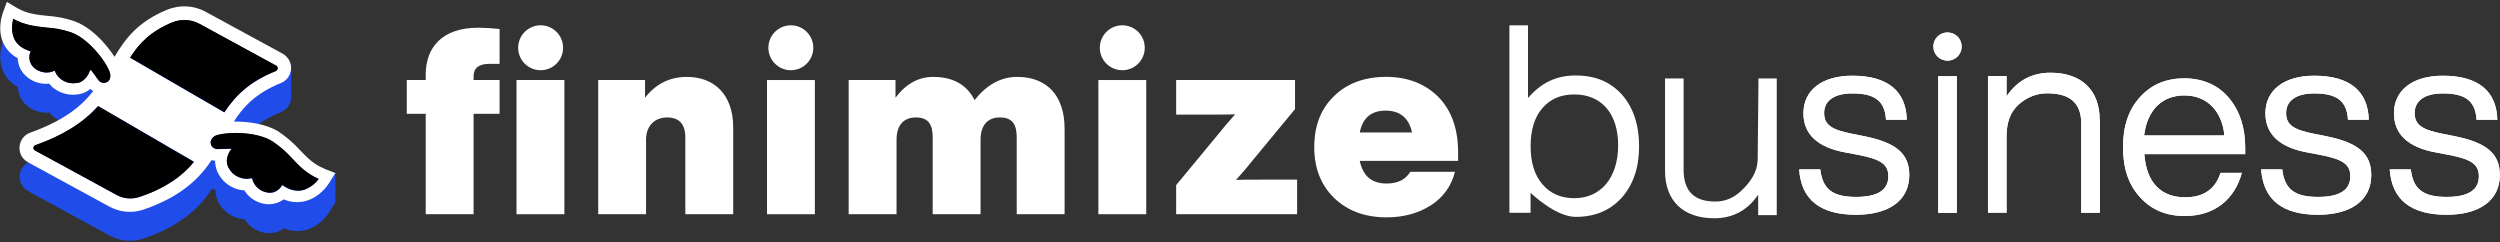
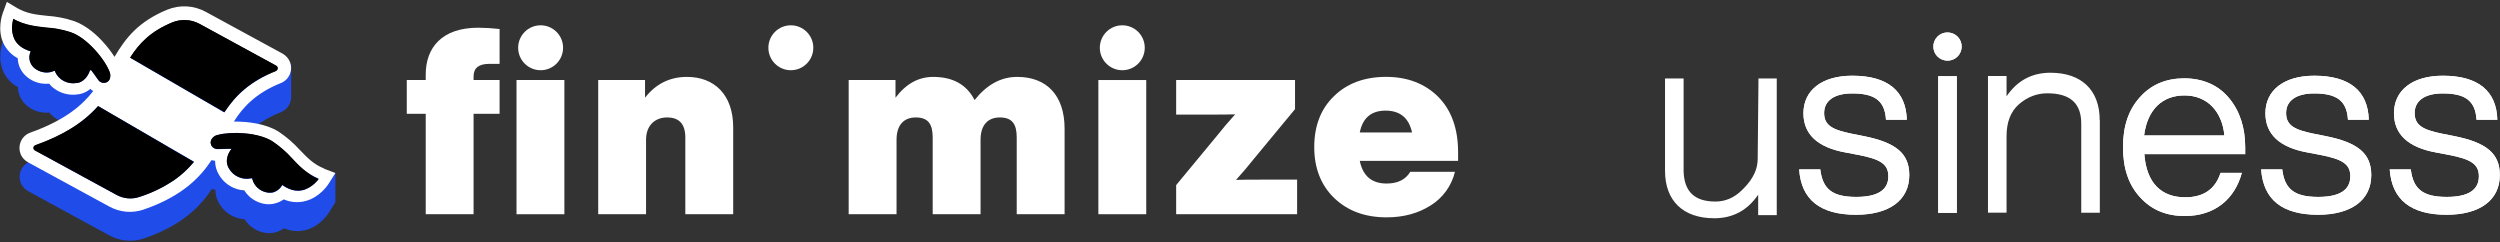
<svg xmlns="http://www.w3.org/2000/svg" width="1021" height="99" viewBox="0 0 1021 99" fill="none">
  <rect x="0" y="0" width="1021" height="99" fill="#333333" stroke="none" />
  <path d="M173.866 30.44C173.866 19.48 180.449 11.317 195.323 11.317C198.234 11.339 201.141 11.516 204.033 11.846V26.082H199.785C195.538 26.082 193.412 27.782 193.408 31.182V32.671H204.033V46.481H193.408V87.487H173.866V46.481H166.129V32.671H173.866V30.44Z" fill="white" />
  <path d="M299.436 52.007V87.467H279.887V56.146C279.887 50.73 277.444 47.964 272.454 47.964C267.67 47.964 263.846 51.046 263.846 57.106V87.487H244.311V32.684H263.434V39.905C267.792 34.276 273.53 31.407 280.539 31.407C291.576 31.394 299.436 38.512 299.436 52.007Z" fill="white" />
-   <path d="M313.245 87.487V32.684H332.787V87.487H313.245Z" fill="white" />
  <path d="M434.779 52.535V87.487H415.23V56.146C415.23 50.73 413.425 47.964 408.325 47.964C403.645 47.964 400.459 50.833 400.459 57.106V87.487H380.911V56.146C380.911 50.73 379.106 47.964 374.006 47.964C369.332 47.964 366.147 50.833 366.147 57.106V87.487H346.598V32.684H365.721V39.905C369.97 34.276 375.07 31.407 381.124 31.407C389.202 31.407 394.831 34.592 398.016 40.859C403.013 34.592 408.751 31.407 415.424 31.407C427.339 31.394 434.779 38.828 434.779 52.535Z" fill="white" />
  <path d="M448.576 87.487V32.684H468.125V87.487H448.576Z" fill="white" />
  <path d="M529.743 73.361V87.487H480.343V75.591L497.751 54.553C499.24 52.619 501.471 49.989 504.443 46.694C501.999 46.797 498.389 46.797 493.605 46.797H480.343V32.671H528.891V44.566L511.484 65.604C509.994 67.538 507.763 70.169 504.791 73.464C507.228 73.361 510.845 73.361 515.623 73.361H529.743Z" fill="white" />
  <path d="M595.487 65.707H555.326C556.615 71.871 560.213 74.953 566.287 74.953C570.858 74.953 574.023 73.36 575.958 70.169H594.21C592.836 75.855 589.287 80.776 584.326 83.876C579.123 87.171 573.172 88.763 566.274 88.763C557.46 88.763 550.336 86.107 544.92 80.904C539.504 75.701 536.738 68.686 536.738 60.079C536.738 51.471 539.395 44.463 544.817 39.254C550.123 34.051 557.247 31.394 566.061 31.394C574.874 31.394 581.992 34.186 587.408 39.576C592.83 45.101 595.487 52.638 595.487 62.206V65.707ZM555.326 54.102H576.68C575.39 48.149 571.778 45.175 565.842 45.179C560 45.196 556.495 48.179 555.326 54.128V54.102Z" fill="white" />
  <path d="M230.493 32.671H210.944V87.493H230.493V32.671Z" fill="white" />
  <path d="M220.79 28.68C225.857 28.68 229.965 24.572 229.965 19.505C229.965 14.438 225.857 10.331 220.79 10.331C215.723 10.331 211.615 14.438 211.615 19.505C211.615 24.572 215.723 28.68 220.79 28.68Z" fill="white" />
  <path d="M322.981 28.68C328.048 28.68 332.156 24.572 332.156 19.505C332.156 14.438 328.048 10.331 322.981 10.331C317.914 10.331 313.807 14.438 313.807 19.505C313.807 24.572 317.914 28.68 322.981 28.68Z" fill="white" />
  <path d="M458.344 28.68C463.411 28.68 467.519 24.572 467.519 19.505C467.519 14.438 463.411 10.331 458.344 10.331C453.277 10.331 449.169 14.438 449.169 19.505C449.169 24.572 453.277 28.68 458.344 28.68Z" fill="white" />
  <path d="M127.168 70.596V77.559C125.492 76.141 123.944 74.658 122.526 73.11C119.947 70.274 117.11 67.824 113.951 65.696C111.63 64.213 107.439 62.343 100.476 61.699C98.864 61.57 97.252 61.505 95.576 61.505C99.122 55.896 104.215 50.029 114.789 45.773C117.432 44.678 119.109 42.034 118.915 39.133V26.174H113.435V32.621L84.099 16.696C79.264 14.052 73.526 13.73 68.432 15.793C56.633 20.629 51.411 27.334 46.834 35.071C45.48 33.008 43.997 31.009 42.32 29.204C40.128 26.689 35.551 22.305 30.393 20.5C26.782 19.339 22.978 18.566 19.174 18.308C14.854 17.856 11.115 17.47 7.053 15.084L2.733 12.505L1.057 17.276C0.864 17.985 -1.264 23.981 1.573 29.72C2.411 31.396 3.572 32.814 4.99 34.039C5.699 34.62 6.473 35.135 7.311 35.587C7.375 38.552 8.729 41.325 11.05 43.195C13.565 45.322 16.853 46.289 20.141 45.967C20.464 46.354 20.786 46.676 21.108 47.063C23.494 49.255 26.589 50.48 29.812 50.48C30.393 50.48 30.973 50.48 31.553 50.351C32.069 50.351 32.585 50.222 33.101 50.093C34.519 49.706 35.809 49.062 36.904 48.095C37.227 48.417 37.614 48.739 38.065 48.997C33.939 54.284 27.233 60.731 12.405 65.954C8.923 67.179 7.182 70.983 8.407 74.464C8.923 76.012 10.083 77.301 11.502 78.075L44.77 96.192C49.026 98.513 54.055 98.965 58.697 97.417C75.073 91.808 82.165 83.749 86.549 77.172C87.001 77.366 87.452 77.43 87.968 77.43C87.968 79.429 88.484 81.428 89.515 83.104C91.385 86.392 94.609 88.649 98.284 89.358L99.96 89.551L100.153 89.938C101.894 92.517 104.602 94.322 107.632 94.967C108.406 95.16 109.18 95.225 109.953 95.225C112.146 95.225 114.209 94.516 115.949 93.226C118.786 94.451 121.881 94.709 124.911 93.936C130.521 92.453 133.744 87.746 134.325 86.843L136.968 82.588V70.66H126.975L127.168 70.596Z" fill="#204CE9" />
  <path d="M132.455 68.855C128.135 67.179 125.492 64.406 122.461 61.247C119.882 58.41 117.046 55.96 113.886 53.833C111.565 52.35 107.375 50.48 100.411 49.835C98.799 49.706 97.188 49.642 95.511 49.642C99.057 44.033 104.151 38.166 114.725 33.91C118.142 32.556 119.754 28.688 118.4 25.271C117.819 23.852 116.788 22.692 115.434 21.918L84.035 4.833C79.2 2.189 73.461 1.867 68.368 3.93C56.569 8.766 51.347 15.471 46.769 23.208C45.415 21.145 43.932 19.146 42.256 17.34C40.064 14.826 35.486 10.442 30.328 8.637C26.718 7.412 22.978 6.702 19.11 6.444C14.854 5.993 11.051 5.606 6.989 3.285L2.798 0.771L1.057 5.542C0.864 6.187 -1.264 12.247 1.508 17.921C2.347 19.597 3.507 21.015 4.926 22.241C5.635 22.821 6.408 23.337 7.247 23.788C7.311 26.754 8.73 29.526 10.986 31.396C13.501 33.523 16.789 34.491 20.077 34.168C20.335 34.491 20.722 34.877 21.044 35.264C23.43 37.456 26.524 38.681 29.748 38.681C30.328 38.681 30.909 38.681 31.553 38.552C32.069 38.552 32.585 38.423 33.101 38.294C34.519 37.908 35.809 37.263 36.905 36.296C37.227 36.618 37.614 36.941 38.065 37.199C33.939 42.485 27.233 48.868 12.405 54.155C8.923 55.38 7.118 59.184 8.343 62.666C8.858 64.213 10.019 65.502 11.437 66.276L44.706 84.393C48.961 86.714 53.99 87.166 58.568 85.618C74.944 80.009 82.036 71.95 86.421 65.374C86.872 65.567 87.323 65.632 87.839 65.632C87.839 67.63 88.355 69.629 89.386 71.305C91.256 74.593 94.48 76.85 98.155 77.559L99.831 77.752L100.025 78.139C101.765 80.718 104.473 82.524 107.503 83.168C108.277 83.362 109.051 83.426 109.825 83.426C110.727 83.426 111.565 83.297 112.468 83.039C113.693 82.717 114.854 82.137 115.885 81.428C118.722 82.653 121.881 82.91 124.847 82.072C130.456 80.589 133.68 75.883 134.26 74.98L136.968 70.66L132.39 68.92L132.455 68.855ZM37.936 29.591L37.356 28.817L37.227 28.623L36.647 28.752V29.01C36.389 29.655 35.228 32.879 32.069 33.781C31.747 33.846 31.489 33.91 31.166 33.91C27.556 34.491 24.01 32.621 22.527 29.333L22.398 28.881L21.947 29.075C21.689 29.204 21.366 29.268 21.044 29.397C18.659 30.042 16.079 29.397 14.145 27.85C12.276 26.302 11.566 23.723 12.469 21.467L12.662 21.015L12.211 20.887C9.181 19.919 7.053 18.243 5.957 15.987C4.41 12.698 5.183 9.088 5.506 7.798C10.277 10.442 14.661 10.829 18.981 11.345C22.398 11.538 25.751 12.183 29.039 13.279C35.68 15.535 43.223 24.755 44.899 29.784C45.157 30.622 45.093 32.556 44.061 33.266C42.836 34.233 41.031 33.975 40.128 32.685L37.936 29.526V29.591ZM57.02 80.396C53.861 81.492 50.444 81.17 47.543 79.558L14.274 61.441C13.694 61.118 13.501 60.474 13.758 59.893C13.887 59.635 14.145 59.442 14.403 59.313C25.686 55.316 33.874 50.287 40.064 43.324L79.2 66.018C75.009 71.176 68.69 76.463 57.02 80.396ZM53.152 23.53C56.892 17.663 61.534 12.763 70.496 9.088C74.042 7.669 78.103 7.927 81.456 9.733L112.79 26.818C113.177 27.012 113.435 27.463 113.435 27.914C113.435 28.366 113.113 28.752 112.726 29.01C102.088 33.266 96.221 38.939 91.578 45.903L53.152 23.595V23.53ZM123.88 77.624C121.172 78.333 118.4 77.688 115.627 75.818L115.24 75.56L115.047 76.012C114.273 77.237 113.048 78.139 111.63 78.591C110.727 78.784 109.76 78.784 108.857 78.591C106.085 78.01 103.828 75.947 103.119 73.239V72.853H102.539C98.993 73.626 95.318 72.014 93.513 68.855C91.32 65.245 93.964 61.699 94.028 61.57L94.609 60.796H93.706L88.871 60.925C88.161 60.925 87.452 60.667 86.872 60.151C86.292 59.635 86.034 58.926 86.034 58.153C86.034 56.798 87.452 55.574 88.29 55.316L89.064 55.122C94.351 53.704 105.505 54.026 111.372 57.83C114.209 59.764 116.852 62.021 119.109 64.535C122.075 67.63 125.169 70.854 130.134 72.981C128.586 75.174 126.394 76.85 123.815 77.688L123.88 77.624Z" fill="white" />
  <path d="M130.198 73.046C128.651 75.174 126.394 76.786 123.88 77.559C121.172 78.269 118.4 77.624 115.627 75.754L115.176 75.496L114.982 75.947C114.209 77.172 112.984 78.075 111.565 78.526C110.663 78.72 109.696 78.72 108.793 78.526C106.021 77.946 103.764 75.883 103.055 73.175V72.788H102.539C98.993 73.562 95.318 71.95 93.513 68.791C91.32 65.18 93.964 61.634 94.028 61.505L94.609 60.732H93.706L88.871 60.861C88.161 60.861 87.388 60.603 86.872 60.087C86.292 59.571 86.034 58.862 86.034 58.088C86.034 56.734 87.452 55.509 88.29 55.251L89.064 55.058C94.351 53.639 105.505 53.962 111.372 57.766C114.209 59.7 116.852 61.957 119.109 64.471C122.075 67.759 125.169 70.983 130.134 73.111L130.198 73.046Z" fill="black" />
  <path d="M44.126 33.266C42.901 34.233 41.095 33.975 40.193 32.685L37.936 29.591L37.356 28.817L37.227 28.624L36.647 28.753V29.01C36.389 29.655 35.228 32.879 32.069 33.782C31.747 33.846 31.489 33.91 31.166 33.91C27.556 34.491 24.01 32.621 22.527 29.333L22.398 28.881L21.818 29.01C21.56 29.139 21.237 29.204 20.915 29.333C18.529 29.977 15.95 29.397 14.016 27.785C12.146 26.238 11.437 23.659 12.34 21.402L12.533 20.951L12.082 20.822C9.052 19.855 6.924 18.179 5.828 15.922C4.281 12.634 5.054 9.024 5.377 7.67C10.148 10.313 14.532 10.7 18.852 11.216C22.269 11.409 25.622 12.054 28.91 13.15C35.744 15.471 43.223 24.691 44.899 29.72C45.222 30.493 45.222 32.428 44.126 33.201V33.266Z" fill="black" />
  <path d="M113.435 27.85C113.435 28.301 113.113 28.688 112.726 28.946C102.088 33.201 96.22 38.81 91.643 45.838L53.152 23.53C56.891 17.663 61.533 12.763 70.495 9.088C74.041 7.669 78.103 7.927 81.456 9.733L112.79 26.818C113.177 27.012 113.435 27.463 113.435 27.914V27.85Z" fill="black" />
  <path d="M70.947 73.691C66.627 76.528 61.985 78.849 57.02 80.396C53.861 81.492 50.444 81.17 47.543 79.558L14.274 61.441C13.694 61.118 13.501 60.474 13.759 59.893C13.887 59.635 14.145 59.442 14.403 59.313C25.686 55.316 33.81 50.287 40.064 43.324L79.2 66.147C76.814 69.049 74.042 71.563 70.947 73.691Z" fill="black" />
  <path d="M734.79 69.17H743.396C744.364 77.267 748.387 80.424 758.062 80.424C766.872 80.424 771.2 77.573 771.2 72.022C771.2 67.082 768.094 64.994 758.673 63.212L753.581 62.245C742.225 60.157 736.522 54.759 736.522 46.255C736.522 36.885 744.058 30.927 756.484 30.927C770.997 30.927 778.431 37.241 778.737 48.903H770.233C769.775 40.908 765.344 38.158 756.433 38.158C749.151 38.158 744.975 41.111 744.975 46.153C744.975 51.194 748.387 52.977 755.974 54.555L760.863 55.523C774.307 58.171 779.756 62.652 779.756 71.513C779.756 81.748 771.557 87.706 758.011 87.706C743.345 87.706 735.605 81.493 734.79 69.221V69.17Z" fill="white" />
  <path d="M791.264 23.086C789.023 20.845 789.023 17.178 791.264 14.938C793.504 12.697 797.171 12.697 799.462 14.938C801.703 17.178 801.703 20.845 799.462 23.086C797.222 25.326 793.555 25.326 791.264 23.086ZM791.569 86.943V31.131H799.157V86.943H791.569Z" fill="white" />
-   <path d="M857.568 49.158V86.892H849.98V50.431C849.98 42.181 845.448 38.108 836.129 38.108C831.8 38.108 827.93 39.635 824.518 42.589C821.107 45.593 819.477 49.973 819.477 55.625V86.841H811.889V31.029H819.477V39.33C823.805 32.964 829.763 29.705 837.402 29.705C850.133 29.705 857.517 36.835 857.517 49.056L857.568 49.158Z" fill="white" />
  <path d="M916.994 62.959H875.746C876.611 74.722 882.671 80.578 892.449 80.578C899.934 80.578 904.772 77.217 906.86 70.597H915.568C912.716 81.138 904.721 88.217 892.245 88.217C884.759 88.217 878.699 85.721 874.065 80.629C869.329 75.537 867.038 68.764 867.038 60.107C867.038 51.45 869.329 44.779 873.963 39.687C878.496 34.594 884.555 31.997 892.041 31.997C899.527 31.997 905.892 34.696 910.323 40.043C914.753 45.339 916.943 52.163 916.943 60.158V63.06L916.994 62.959ZM875.644 55.32H908.438C907.573 45.797 901.666 38.974 892.143 38.974C883.181 38.974 877.019 44.626 875.644 55.32Z" fill="white" />
  <path d="M923.46 69.17H932.066C933.034 77.267 937.056 80.424 946.732 80.424C955.542 80.424 959.87 77.573 959.87 72.022C959.87 67.082 956.764 64.994 947.343 63.212L942.251 62.245C930.895 60.157 925.191 54.759 925.191 46.255C925.191 36.885 932.728 30.927 945.153 30.927C959.666 30.927 967.101 37.241 967.407 48.903H958.903C958.444 40.908 954.014 38.158 945.102 38.158C937.82 38.158 933.645 41.111 933.645 46.153C933.645 51.194 937.056 52.977 944.644 54.555L949.533 55.523C962.976 58.171 968.425 62.652 968.425 71.513C968.425 81.748 960.227 87.706 946.681 87.706C932.015 87.706 924.326 81.493 923.46 69.221V69.17Z" fill="white" />
  <path d="M975.963 69.17H984.569C985.536 77.267 989.559 80.424 999.235 80.424C1008.04 80.424 1012.37 77.573 1012.37 72.022C1012.37 67.082 1009.27 64.994 999.846 63.212L994.753 62.245C983.397 60.157 977.694 54.759 977.694 46.255C977.694 36.885 985.231 30.927 997.656 30.927C1012.17 30.927 1019.6 37.241 1019.91 48.903H1011.41C1010.95 40.908 1006.52 38.158 997.605 38.158C990.323 38.158 986.147 41.111 986.147 46.153C986.147 51.194 989.559 52.977 997.147 54.555L1002.04 55.523C1015.48 58.171 1020.93 62.652 1020.93 71.513C1020.93 81.748 1012.73 87.706 999.184 87.706C984.518 87.706 976.828 81.493 975.963 69.221V69.17Z" fill="white" />
-   <path d="M662.377 38.618C667.011 43.863 669.405 50.941 669.405 59.7C669.405 68.459 667.011 75.384 662.377 80.68C657.641 85.926 651.378 88.574 643.485 88.574C635.184 88.574 625.09 78.745 625.09 78.745V86.917H616.445V10.355H624.032V40.044C629.277 33.933 635.388 30.827 643.485 30.827C651.582 30.827 657.591 33.373 662.377 38.618ZM660.85 59.293C660.85 46.154 653.822 38.567 642.976 38.567C637.476 38.567 633.147 40.4 629.939 44.118C626.68 47.886 625.102 53.08 625.102 59.751C625.102 66.422 626.731 71.514 629.939 75.283C633.147 79.051 637.476 80.935 642.976 80.935C653.771 80.935 660.85 72.584 660.85 59.344V59.293Z" fill="white" />
  <path d="M718.147 32.049H725.625V87.861H718.037V79.509C713.709 85.875 707.751 89.134 700.112 89.134C687.381 89.134 679.998 82.005 679.998 69.783V32.049H687.585V69.987C687.84 78.236 692.015 82.31 700.571 82.31C704.543 82.31 708.107 80.833 711.214 77.829C714.371 74.825 717.842 70.601 717.842 64.793L718.147 33.696V32.049Z" fill="white" />
  <path d="M734.79 69.17H743.396C744.364 77.267 748.387 80.424 758.062 80.424C766.872 80.424 771.2 77.573 771.2 72.022C771.2 67.082 768.094 64.995 758.673 63.212L753.581 62.245C742.225 60.157 736.522 54.759 736.522 46.255C736.522 36.885 744.058 30.927 756.484 30.927C770.997 30.927 778.431 37.241 778.737 48.903H770.233C769.775 40.908 765.344 38.158 756.433 38.158C749.151 38.158 744.975 41.111 744.975 46.153C744.975 51.194 748.387 52.977 755.974 54.555L760.863 55.523C774.307 58.171 779.756 62.652 779.756 71.513C779.756 81.748 771.557 87.706 758.011 87.706C743.345 87.706 735.605 81.494 734.79 69.221V69.17Z" fill="white" />
  <path d="M791.264 23.086C789.023 20.845 789.023 17.179 791.264 14.938C793.504 12.697 797.171 12.697 799.462 14.938C801.703 17.179 801.703 20.845 799.462 23.086C797.222 25.326 793.555 25.326 791.264 23.086ZM791.569 86.944V31.132H799.157V86.944H791.569Z" fill="white" />
  <path d="M857.568 49.158V86.892H849.98V50.431C849.98 42.182 845.448 38.108 836.129 38.108C831.8 38.108 827.93 39.636 824.518 42.589C821.107 45.593 819.477 49.973 819.477 55.625V86.841H811.889V31.029H819.477V39.33C823.805 32.965 829.763 29.705 837.402 29.705C850.133 29.705 857.517 36.835 857.517 49.056L857.568 49.158Z" fill="white" />
  <path d="M916.994 62.959H875.746C876.611 74.722 882.671 80.578 892.449 80.578C899.934 80.578 904.772 77.217 906.86 70.597H915.568C912.716 81.138 904.721 88.217 892.245 88.217C884.759 88.217 878.699 85.722 874.065 80.629C869.329 75.537 867.038 68.764 867.038 60.107C867.038 51.45 869.329 44.779 873.963 39.687C878.496 34.595 884.555 31.998 892.041 31.998C899.527 31.998 905.892 34.697 910.323 40.043C914.753 45.339 916.943 52.163 916.943 60.158V63.061L916.994 62.959ZM875.644 55.32H908.438C907.573 45.798 901.666 38.974 892.143 38.974C883.181 38.974 877.019 44.627 875.644 55.32Z" fill="white" />
  <path d="M923.46 69.17H932.066C933.034 77.267 937.056 80.424 946.732 80.424C955.542 80.424 959.87 77.573 959.87 72.022C959.87 67.082 956.764 64.995 947.343 63.212L942.251 62.245C930.895 60.157 925.191 54.759 925.191 46.255C925.191 36.885 932.728 30.927 945.153 30.927C959.666 30.927 967.101 37.241 967.407 48.903H958.903C958.444 40.908 954.014 38.158 945.102 38.158C937.82 38.158 933.645 41.111 933.645 46.153C933.645 51.194 937.056 52.977 944.644 54.555L949.533 55.523C962.976 58.171 968.425 62.652 968.425 71.513C968.425 81.748 960.227 87.706 946.681 87.706C932.015 87.706 924.326 81.494 923.46 69.221V69.17Z" fill="white" />
  <path d="M975.963 69.17H984.569C985.536 77.267 989.559 80.424 999.235 80.424C1008.04 80.424 1012.37 77.573 1012.37 72.022C1012.37 67.082 1009.27 64.995 999.846 63.212L994.753 62.245C983.397 60.157 977.694 54.759 977.694 46.255C977.694 36.885 985.231 30.927 997.656 30.927C1012.17 30.927 1019.6 37.241 1019.91 48.903H1011.41C1010.95 40.908 1006.52 38.158 997.605 38.158C990.323 38.158 986.147 41.111 986.147 46.153C986.147 51.194 989.559 52.977 997.147 54.555L1002.04 55.523C1015.48 58.171 1020.93 62.652 1020.93 71.513C1020.93 81.748 1012.73 87.706 999.184 87.706C984.518 87.706 976.828 81.494 975.963 69.221V69.17Z" fill="white" />
</svg>